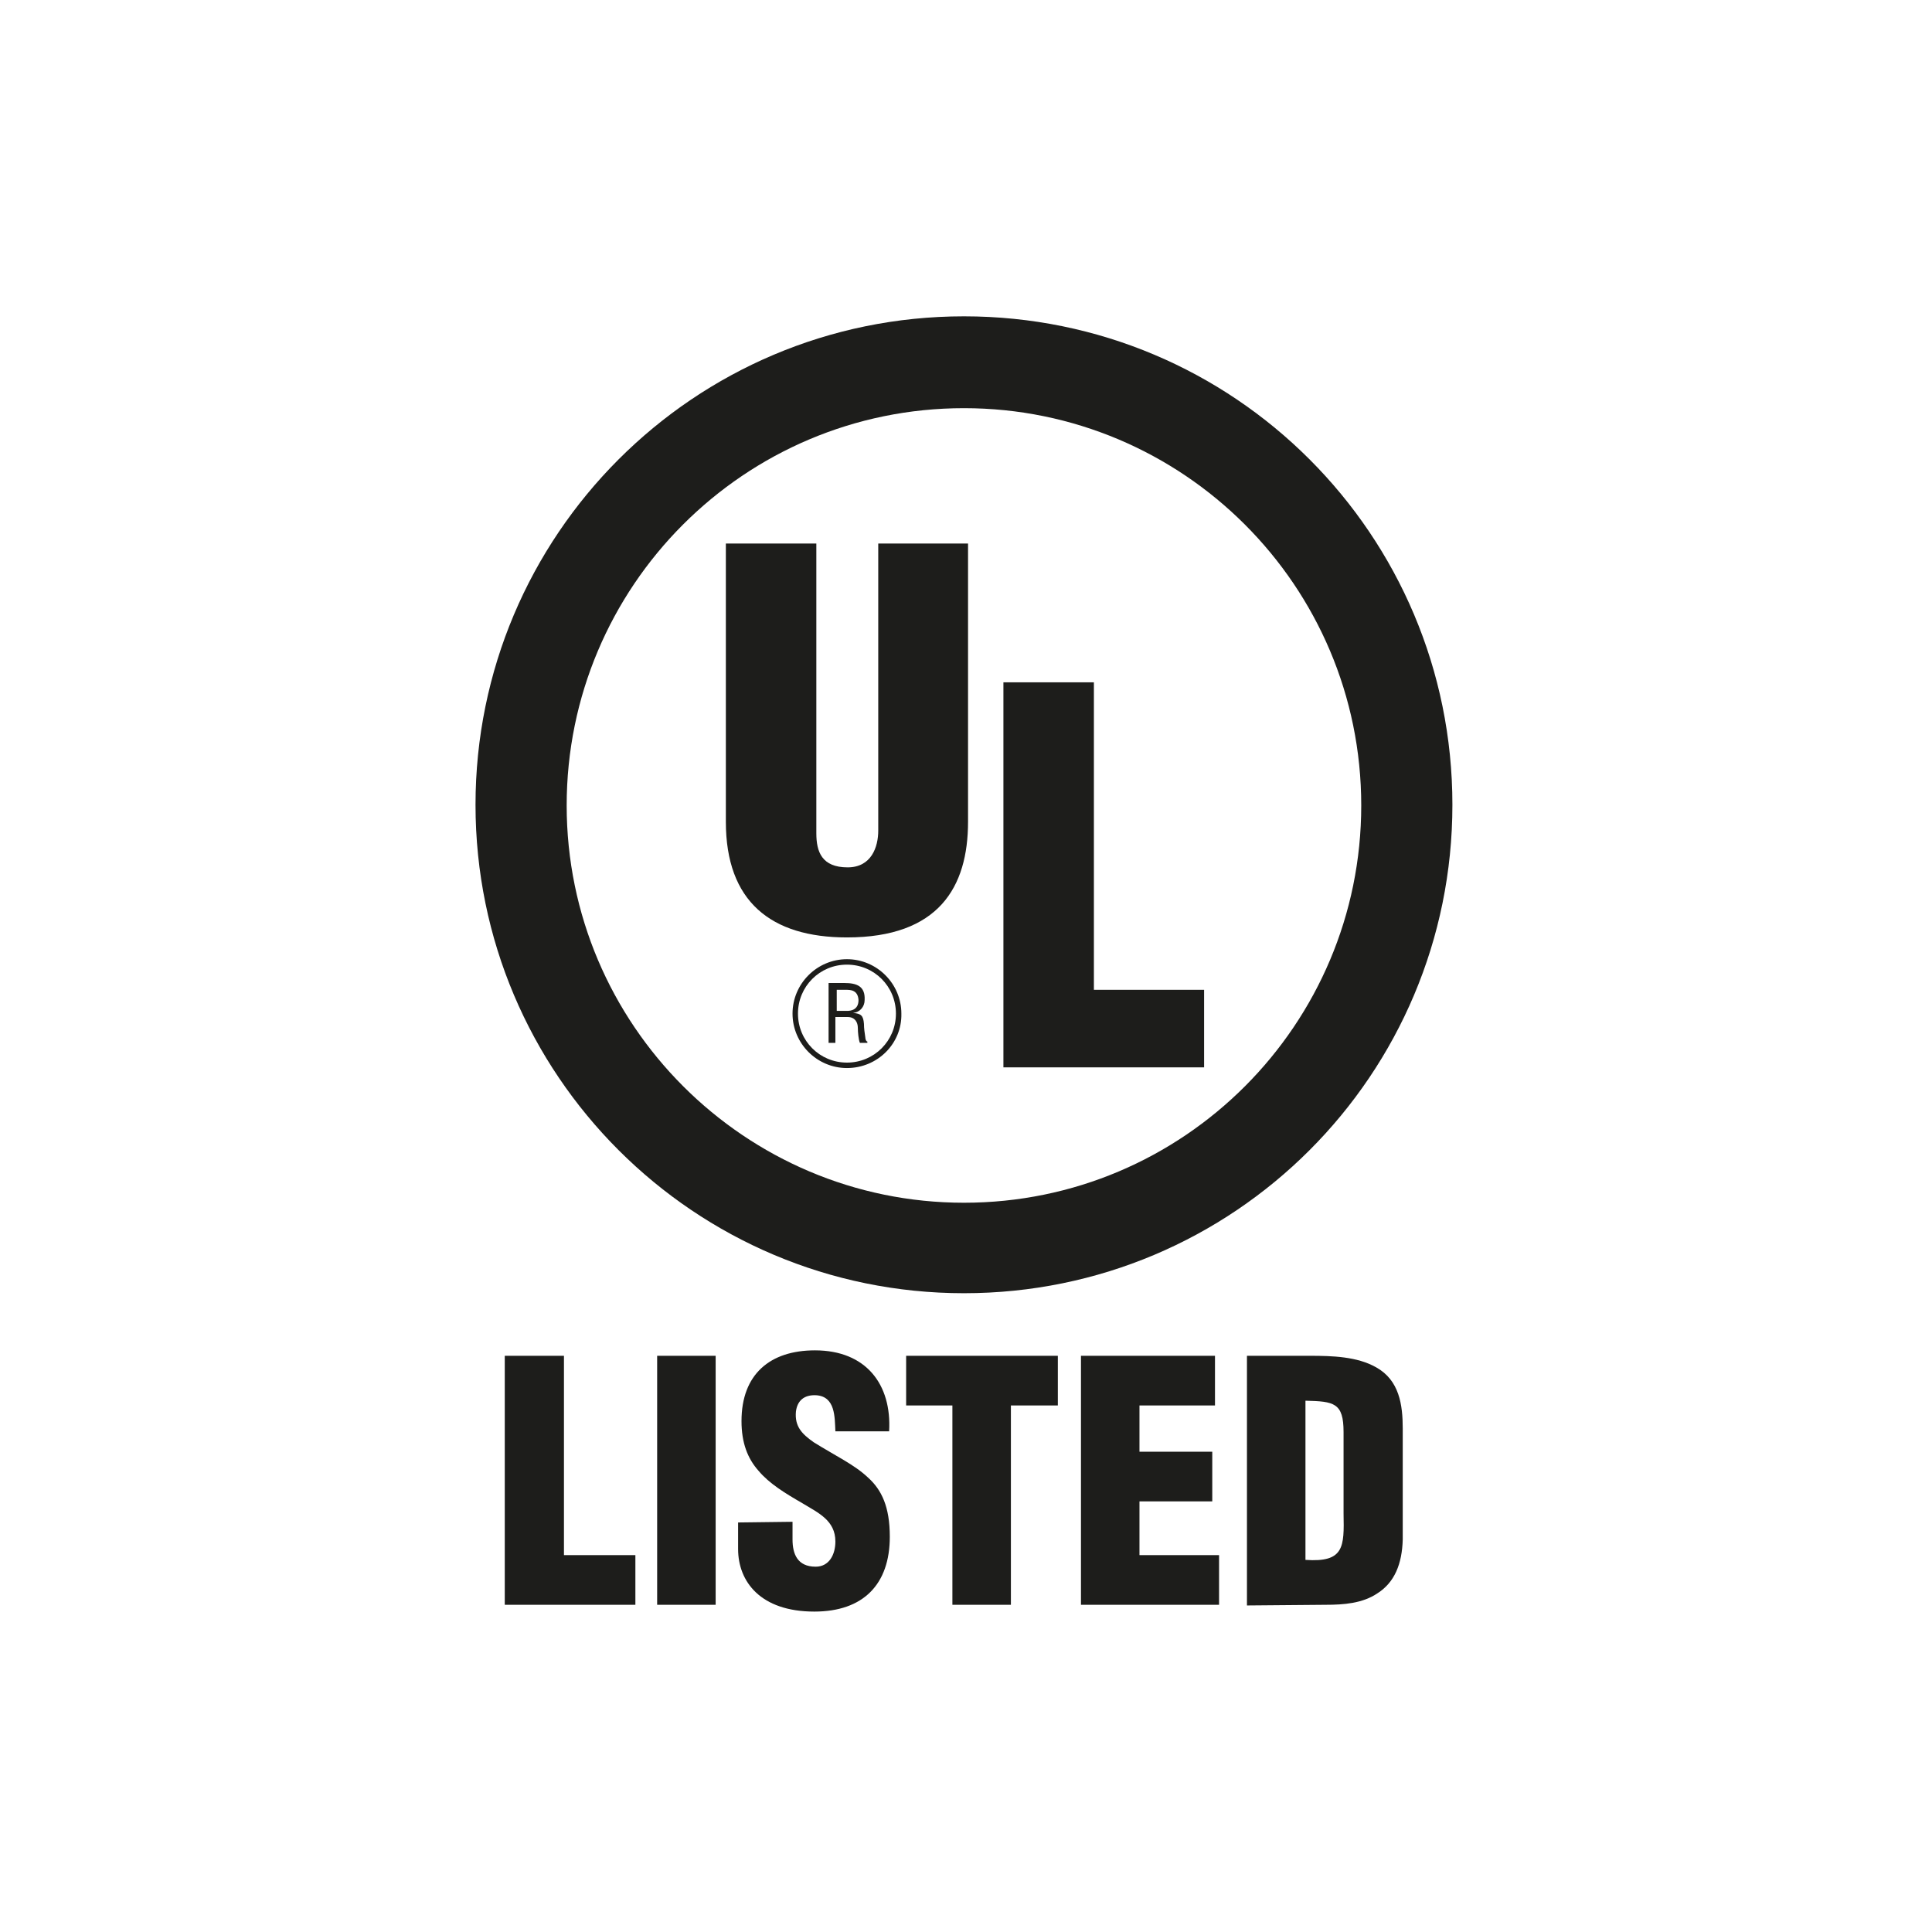
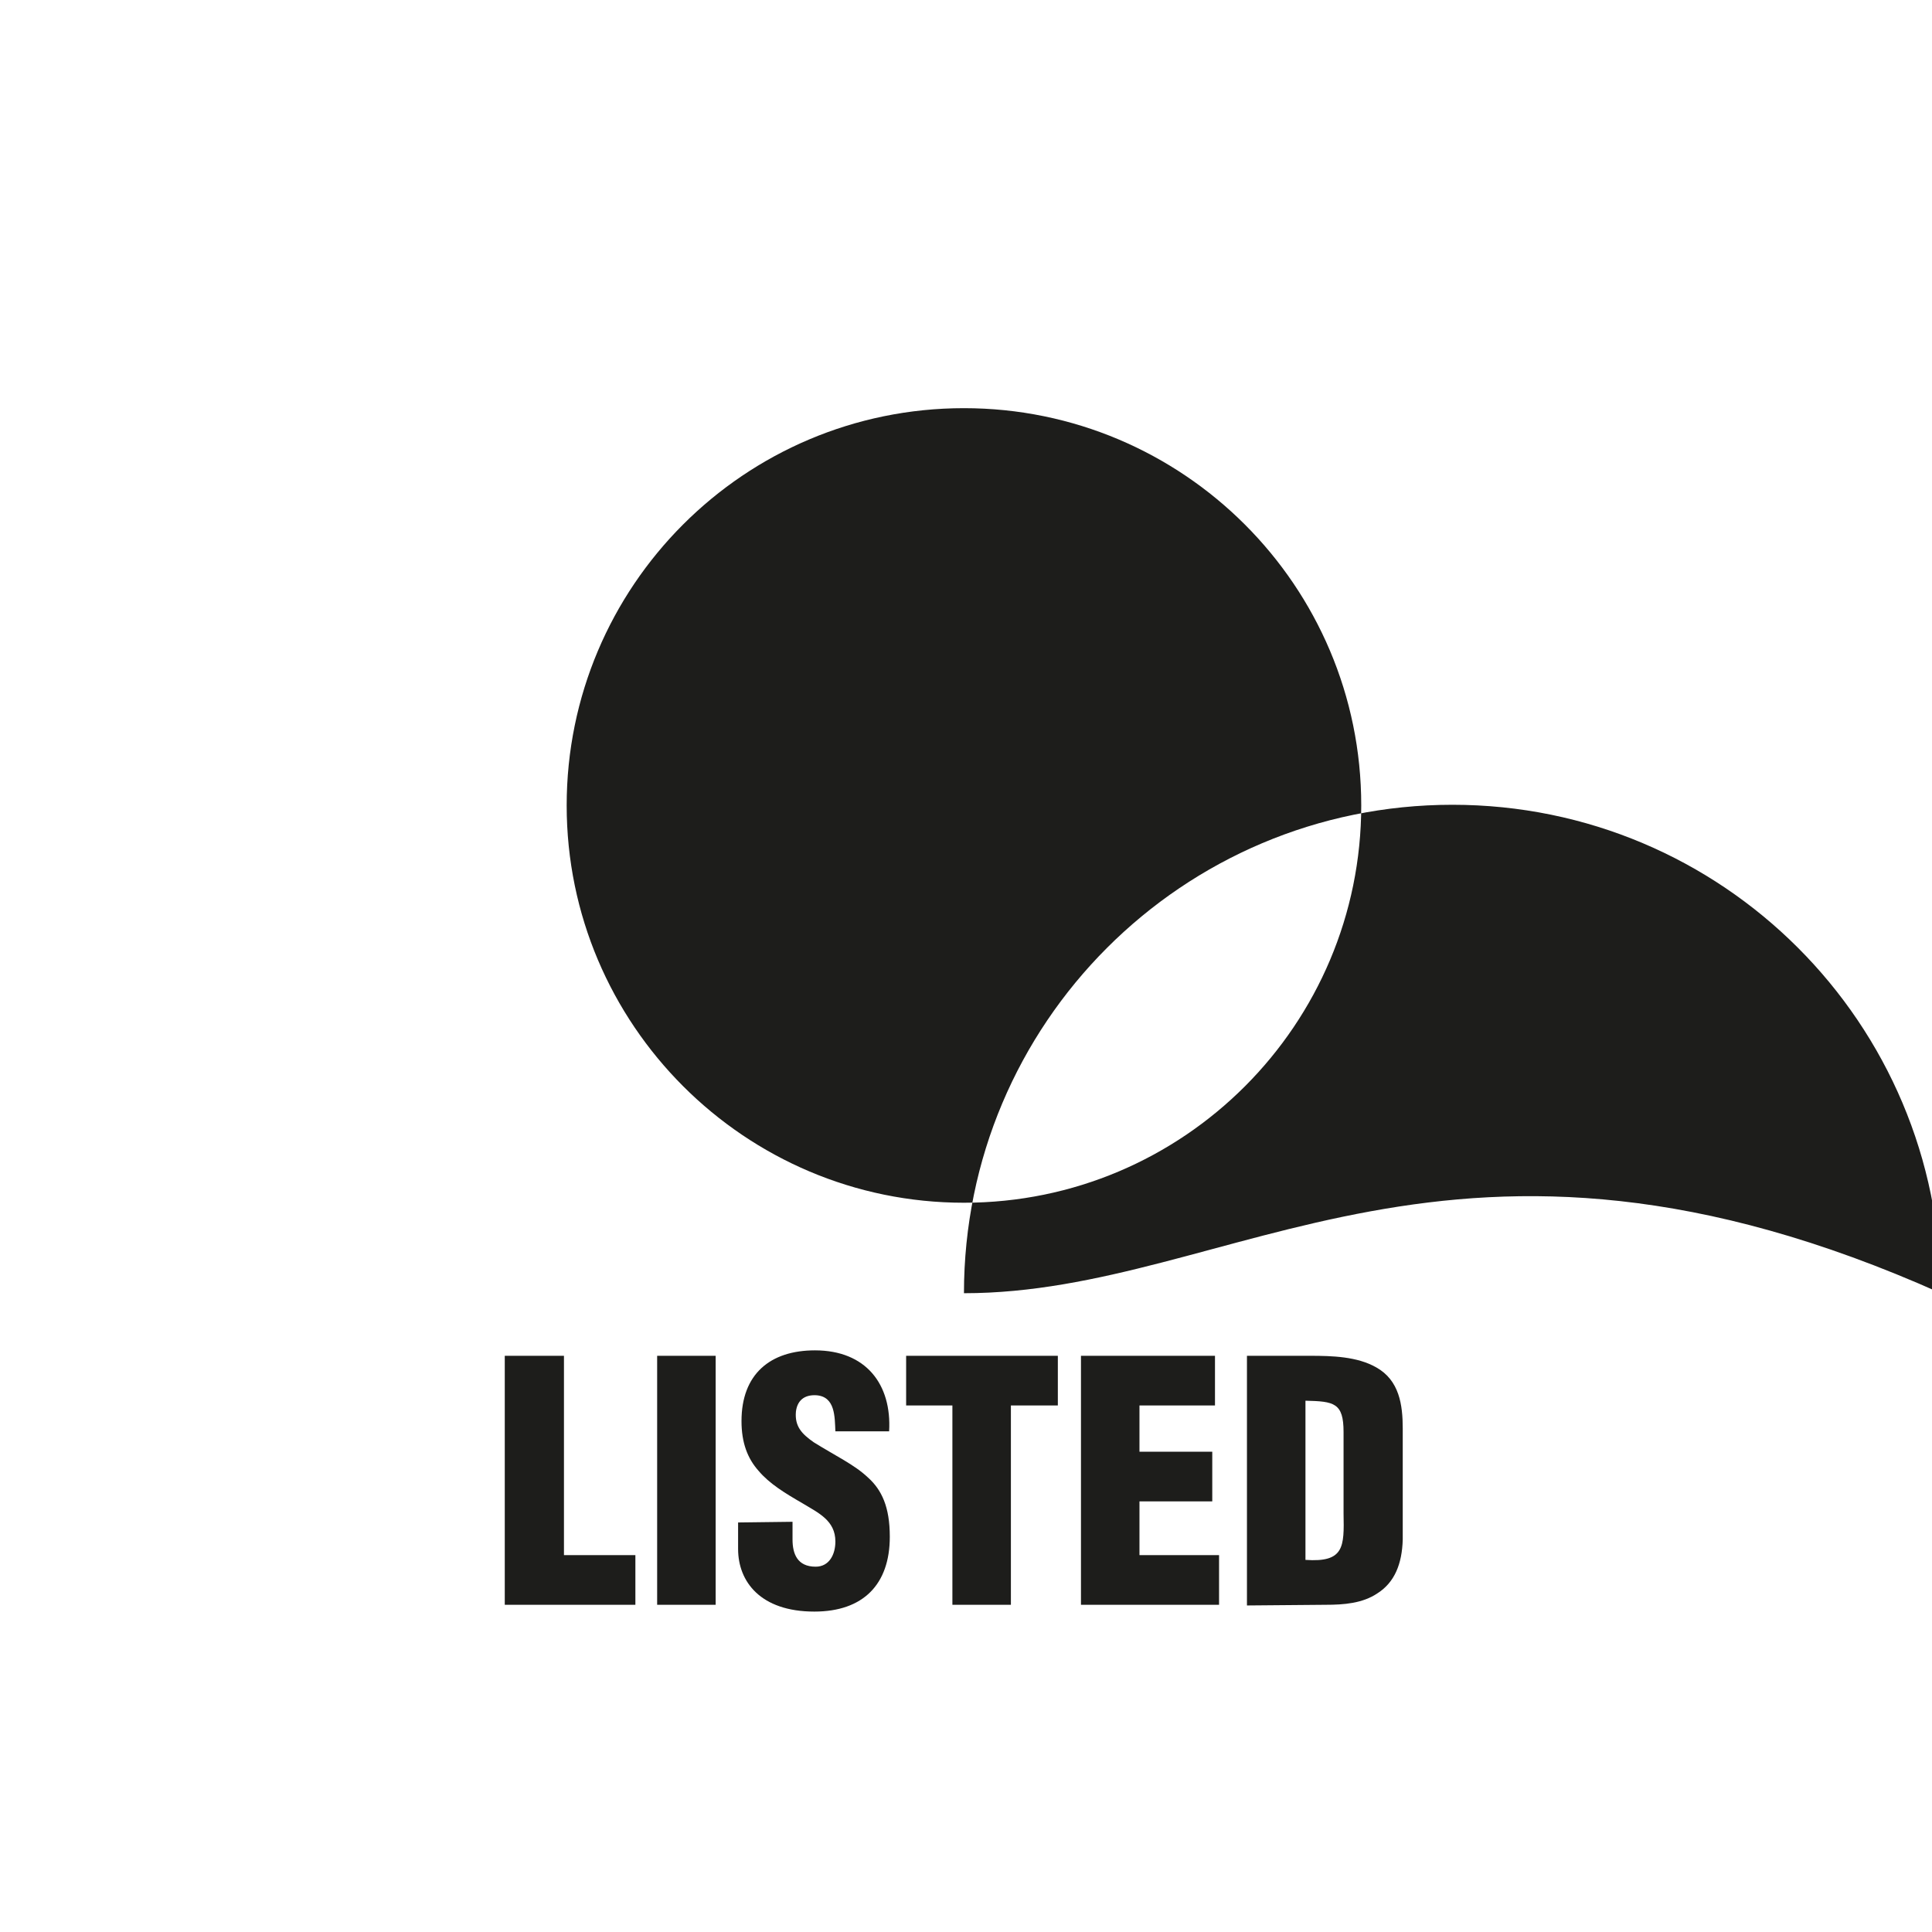
<svg xmlns="http://www.w3.org/2000/svg" version="1.1" id="Capa_1" x="0px" y="0px" viewBox="0 0 284 284" style="enable-background:new 0 0 284 284;" xml:space="preserve">
  <style type="text/css">
	.st0{fill:#1D1D1B;}
</style>
  <g>
-     <path class="st0" d="M141.7,190.1c-39.6,0-71.8-32.1-71.8-71.8c0-39.6,32.1-71.8,71.8-71.8s71.8,32.1,71.8,71.8   C213.5,158,181.4,190.1,141.7,190.1 M141.7,176.8c32.3,0,58.4-26.2,58.4-58.4c0-32.3-26.2-58.4-58.4-58.4   c-32.3,0-58.4,26.2-58.4,58.4C83.3,150.6,109.5,176.8,141.7,176.8" />
-     <path class="st0" d="M124.5,148.9" />
-     <path class="st0" d="M106.7,79.9H120v42.6c0,2.7,0.8,5,4.6,5c3.5,0,4.5-3,4.5-5.4V79.9h13.2v40.9c0,9.6-4.3,17-17.8,17   c-11.2,0-17.8-5.3-17.8-17V79.9" />
-     <polyline class="st0" points="147.5,156.9 147.5,100.3 160.8,100.3 160.8,145.5 177,145.5 177,156.9 147.5,156.9  " />
+     <path class="st0" d="M141.7,190.1c0-39.6,32.1-71.8,71.8-71.8s71.8,32.1,71.8,71.8   C213.5,158,181.4,190.1,141.7,190.1 M141.7,176.8c32.3,0,58.4-26.2,58.4-58.4c0-32.3-26.2-58.4-58.4-58.4   c-32.3,0-58.4,26.2-58.4,58.4C83.3,150.6,109.5,176.8,141.7,176.8" />
    <path class="st0" d="M122.9,145.5h1.4c0.7,0,1.8,0,1.9,1.5c0,1.5-1.2,1.6-1.7,1.6h-1.5V145.5 M122.9,149.5h1.7   c1.1,0,1.5,0.8,1.5,1.6c0,0.6,0.1,1.7,0.3,2.2h1.1v-0.2c-0.2,0-0.3-0.4-0.3-0.6c-0.1-0.7-0.2-1.3-0.2-2c-0.1-1.2-0.4-1.5-1.6-1.6v0   c1-0.1,1.7-0.9,1.7-1.9c0.1-2-1.1-2.5-3-2.5h-2.3v8.8h1V149.5" />
-     <path class="st0" d="M124.5,157c-4.4,0-8-3.6-8-8c0-4.4,3.6-8,8-8s8,3.6,8,8C132.6,153.4,129,157,124.5,157z M124.5,141.8   c-4,0-7.2,3.2-7.2,7.2s3.2,7.2,7.2,7.2s7.2-3.2,7.2-7.2S128.5,141.8,124.5,141.8z" />
  </g>
  <polyline class="st0" points="74.2,235.9 74.2,199.3 82.9,199.3 82.9,228.6 93.4,228.6 93.4,235.9 74.2,235.9 " />
  <polyline class="st0" points="96.6,235.9 96.6,199.3 105.2,199.3 105.2,235.9 96.6,235.9 " />
  <path class="st0" d="M116.5,223.7v2.6c0,2.1,0.7,4,3.4,4c2,0,2.9-1.8,2.9-3.7c0-3.1-2.5-4.2-4.8-5.6c-2.6-1.5-4.9-2.9-6.5-4.8  c-1.6-1.8-2.5-4.1-2.5-7.3c0-6.9,4.2-10.4,10.8-10.4c7.5,0,11.3,5,10.9,11.9h-7.9c-0.1-2.1,0-5.1-2.8-5.3c-1.8-0.1-2.8,0.8-3,2.4  c-0.2,2.2,0.9,3.3,2.6,4.5c3.2,2,6,3.3,8,5.2c2,1.8,3.2,4.3,3.2,8.7c0,7-3.9,11-11.1,11c-7.9,0-11.2-4.4-11.2-9.2v-3.9L116.5,223.7" />
  <polyline class="st0" points="133.2,199.3 155.5,199.3 155.5,206.6 148.6,206.6 148.6,235.9 140,235.9 140,206.6 133.2,206.6   133.2,199.3 " />
  <polyline class="st0" points="158.9,235.9 158.9,199.3 178.6,199.3 178.6,206.6 167.5,206.6 167.5,213.4 178.2,213.4 178.2,220.7   167.5,220.7 167.5,228.6 179.2,228.6 179.2,235.9 158.9,235.9 " />
  <path class="st0" d="M191.9,205.9c4.2,0.1,5.6,0.3,5.6,4.6v12c0.1,4.9,0.1,7.2-5.6,6.8V205.9 M194.9,235.9c2.6,0,5.4-0.2,7.6-1.7  c2.5-1.6,3.6-4.3,3.7-7.9V210c0-3.5-0.5-7.1-3.9-9c-2.8-1.6-6.5-1.7-9.7-1.7h-9.3v36.7L194.9,235.9" />
</svg>